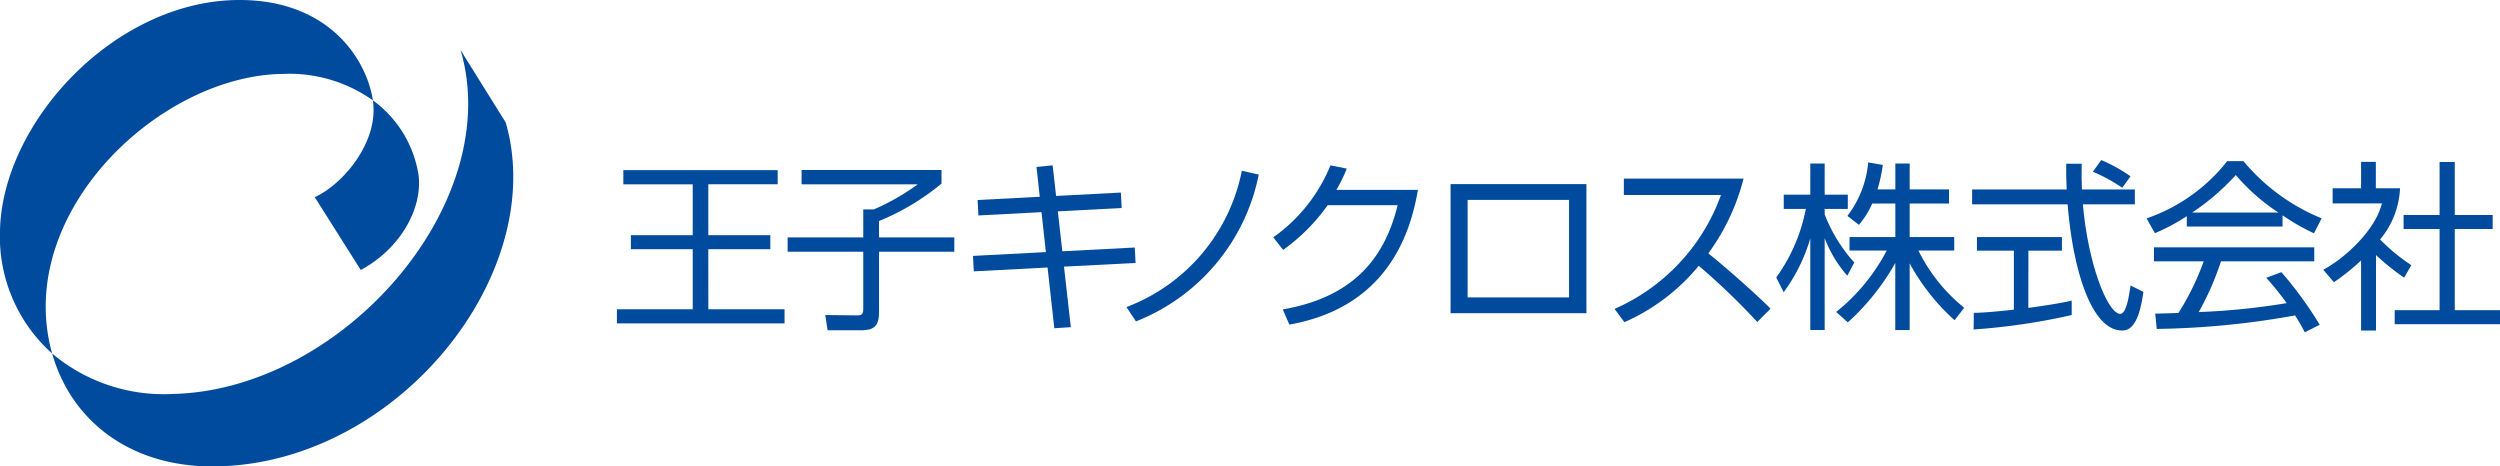
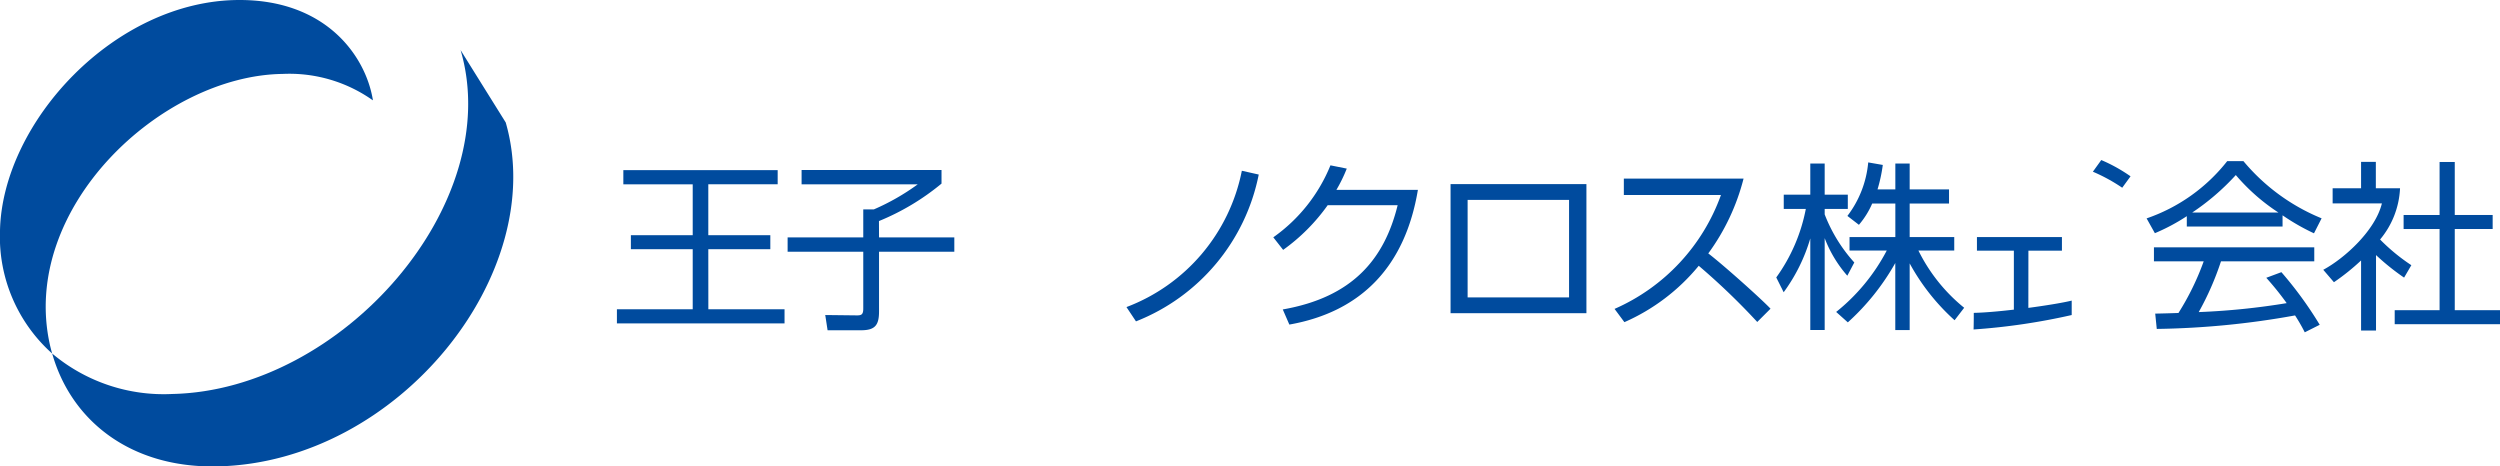
<svg xmlns="http://www.w3.org/2000/svg" id="oji_kinocloth" width="171.515" height="32" viewBox="0 0 171.515 32">
  <defs>
    <clipPath id="clip-path">
      <rect id="長方形_21" data-name="長方形 21" width="171.515" height="32" fill="none" />
    </clipPath>
  </defs>
  <g id="グループ_16" data-name="グループ 16" transform="translate(0 0)" clip-path="url(#clip-path)">
    <path id="パス_47" data-name="パス 47" d="M19.38,5.072a9.909,9.909,0,0,1,6.2,1.811c0-.034-.005-.068-.011-.1C25.048,3.8,22.344-.011,16.408,0,7.887.016.167,8.373,0,15.812a10.739,10.739,0,0,0,3.578,8.442c-.058-.205-.112-.412-.159-.623C1.348,14.274,11.056,5.189,19.38,5.072" transform="translate(0 0)" fill="#004b9e" />
-     <path id="パス_48" data-name="パス 48" d="M57.377,24.93l3.158,5c2.749-1.479,4.207-4.218,3.976-6.428a7.8,7.8,0,0,0-3.146-5.211c.435,2.891-2.113,5.808-3.989,6.641" transform="translate(-35.785 -11.407)" fill="#004b9e" />
    <path id="パス_49" data-name="パス 49" d="M37.532,9.112c3.1,10.528-8.121,23.341-19.759,23.6a11.89,11.89,0,0,1-8.258-2.774c1.3,4.6,5.372,7.872,11.345,7.742C33.3,37.41,43.608,24.4,40.631,14.086c0,0-3.108-4.978-3.1-4.974" transform="translate(-5.935 -5.683)" fill="#004b9e" />
    <path id="パス_50" data-name="パス 50" d="M118.734,36.442h4.255v-.959h-4.255V31.99h4.759v-.972H112.905v.972h4.759v3.493h-4.242v.959h4.242v4.12h-5.2v.972h11.5v-.972h-5.227Z" transform="translate(-70.14 -19.346)" fill="#004b9e" />
    <path id="パス_51" data-name="パス 51" d="M149.847,34.491a16.513,16.513,0,0,0,4.292-2.57v-.935h-9.6v.984h7.97a15.642,15.642,0,0,1-3.014,1.722h-.725v1.919h-5.19v.984h5.19v3.9c0,.406-.123.467-.431.467l-2.177-.025.16,1.045h2.312c.959,0,1.218-.369,1.218-1.291V36.595h5.165v-.984h-5.165Z" transform="translate(-89.545 -19.325)" fill="#004b9e" />
    <path id="パス_52" data-name="パス 52" d="M264.448,42.422h9.321V33.566h-9.321Zm1.17-7.773h6.96v6.69h-6.96Z" transform="translate(-164.931 -20.935)" fill="#004b9e" />
    <path id="パス_53" data-name="パス 53" d="M440.691,39.7V34.13h2.6v-.962h-2.6V29.532H439.65v3.637h-2.468v.962h2.468V39.7h-3.079v.961H443.8V39.7Z" transform="translate(-272.28 -18.419)" fill="#004b9e" />
    <path id="パス_54" data-name="パス 54" d="M429.592,36.6a13.129,13.129,0,0,1-2.145-1.763,5.888,5.888,0,0,0,1.369-3.516h-1.66V29.512h-1.013v1.809h-1.951v1.039h3.379c-.445,1.842-2.537,3.756-4.022,4.555l.732.853a15.408,15.408,0,0,0,1.862-1.494v4.808h1.025V35.905a16.057,16.057,0,0,0,1.926,1.547Z" transform="translate(-264.159 -18.406)" fill="#004b9e" />
    <path id="パス_55" data-name="パス 55" d="M340.382,35.654h2.459V34.73h-3.058v-2.3h2.7V31.46h-2.7V29.684H338.8V31.46h-1.223a10.6,10.6,0,0,0,.362-1.678l-1-.174a7.09,7.09,0,0,1-1.428,3.672l.79.61a5.751,5.751,0,0,0,.91-1.458H338.8v2.3h-3.143v.924h2.553a13.271,13.271,0,0,1-3.47,4.211l.8.715a16.133,16.133,0,0,0,3.256-4.072v4.6h.987V36.536a14.737,14.737,0,0,0,3.081,3.9l.658-.855a11.73,11.73,0,0,1-3.14-3.928" transform="translate(-208.768 -18.466)" fill="#004b9e" />
    <path id="パス_56" data-name="パス 56" d="M329.179,36.6a10.592,10.592,0,0,1-2.032-3.3v-.373h1.587v-.981h-1.587V29.81h-.987v2.136h-1.821v.981h1.514a11.832,11.832,0,0,1-2.028,4.7l.508,1.015a11.872,11.872,0,0,0,1.827-3.693v6.283h.987V34.929a8.472,8.472,0,0,0,1.553,2.579Z" transform="translate(-201.963 -18.592)" fill="#004b9e" />
    <path id="パス_57" data-name="パス 57" d="M384.131,30.3a10.861,10.861,0,0,0-2.008-1.117l-.576.8a11.78,11.78,0,0,1,2.013,1.1Z" transform="translate(-237.963 -18.203)" fill="#004b9e" />
    <path id="パス_58" data-name="パス 58" d="M363.564,44.154h2.3v-.931h-5.831v.931h2.533V48.2c-1.047.121-2.059.21-2.75.221,0,.846-.015,1.14-.015,1.14a43.839,43.839,0,0,0,6.733-.991V47.58c-.588.145-1.741.336-2.974.5Z" transform="translate(-224.403 -26.957)" fill="#004b9e" />
-     <path id="パス_59" data-name="パス 59" d="M369.629,40.143c-.847-.167-2.149-3.434-2.5-7.51h3.565V31.611h-3.632c-.026-.579-.032-1.17-.014-1.767h-1.063c-.007.574,0,1.167.032,1.767h-6.487v1.022h6.552c.343,4.347,1.594,8.71,3.781,8.656.706-.017,1.167-.82,1.42-2.647L370.4,38.2c-.112.731-.286,2.043-.773,1.946" transform="translate(-224.23 -18.613)" fill="#004b9e" />
    <path id="パス_60" data-name="パス 60" d="M397.983,29.374h-1.11a11.974,11.974,0,0,1-5.531,3.929l.567,1.015A13.474,13.474,0,0,0,394.1,33.15v.712h6.569v-.77a14.982,14.982,0,0,0,2.156,1.235l.523-1.028a13.747,13.747,0,0,1-5.365-3.926m-3.51,3.527a16.186,16.186,0,0,0,2.989-2.57,13.494,13.494,0,0,0,2.923,2.57Z" transform="translate(-244.072 -18.32)" fill="#004b9e" />
    <path id="パス_61" data-name="パス 61" d="M400.393,47.179a20.223,20.223,0,0,1,1.4,1.739,48.6,48.6,0,0,1-6.034.614,19.687,19.687,0,0,0,1.527-3.483h6.4v-.959h-11v.959H396.1a18,18,0,0,1-1.732,3.544c-.506.018-1.035.033-1.594.044l.106,1.05a57.244,57.244,0,0,0,9.487-.926,12.153,12.153,0,0,1,.667,1.159l1.025-.517a26,26,0,0,0-2.629-3.61Z" transform="translate(-244.913 -28.121)" fill="#004b9e" />
    <path id="パス_62" data-name="パス 62" d="M237.179,30.366l-1.123-.225a11.193,11.193,0,0,1-3.921,4.938l.676.862a13.037,13.037,0,0,0,3.055-3.065h4.8c-.913,3.711-3.1,6.315-7.881,7.152l.451,1.038c5-.887,7.953-4.054,8.819-9.24h-5.592a10.5,10.5,0,0,0,.712-1.46" transform="translate(-144.779 -18.798)" fill="#004b9e" />
    <path id="パス_63" data-name="パス 63" d="M300.769,37.694a14.883,14.883,0,0,0,2.423-5.137h-8.214v1.128h6.663a13.526,13.526,0,0,1-7.3,7.812l.676.91a13.758,13.758,0,0,0,5.1-3.868,46.559,46.559,0,0,1,4.014,3.855l.911-.91c-.642-.682-3.249-3.011-4.268-3.791" transform="translate(-183.573 -20.305)" fill="#004b9e" />
    <path id="パス_64" data-name="パス 64" d="M205.363,40.484l.653.981a13.694,13.694,0,0,0,8.422-10.073l-1.159-.26a12.612,12.612,0,0,1-7.916,9.352" transform="translate(-128.081 -19.417)" fill="#004b9e" />
-     <path id="パス_65" data-name="パス 65" d="M188.544,36.846l-.055-1.06-4.969.26-.309-2.74,4.381-.23-.056-1.06-4.445.233-.236-2.1-1.109.111.226,2.044-4.267.224.056,1.06,4.329-.227.3,2.74-5,.262.056,1.06,5.061-.265.462,4.167,1.133-.073-.468-4.153Z" transform="translate(-110.637 -18.806)" fill="#004b9e" />
  </g>
</svg>